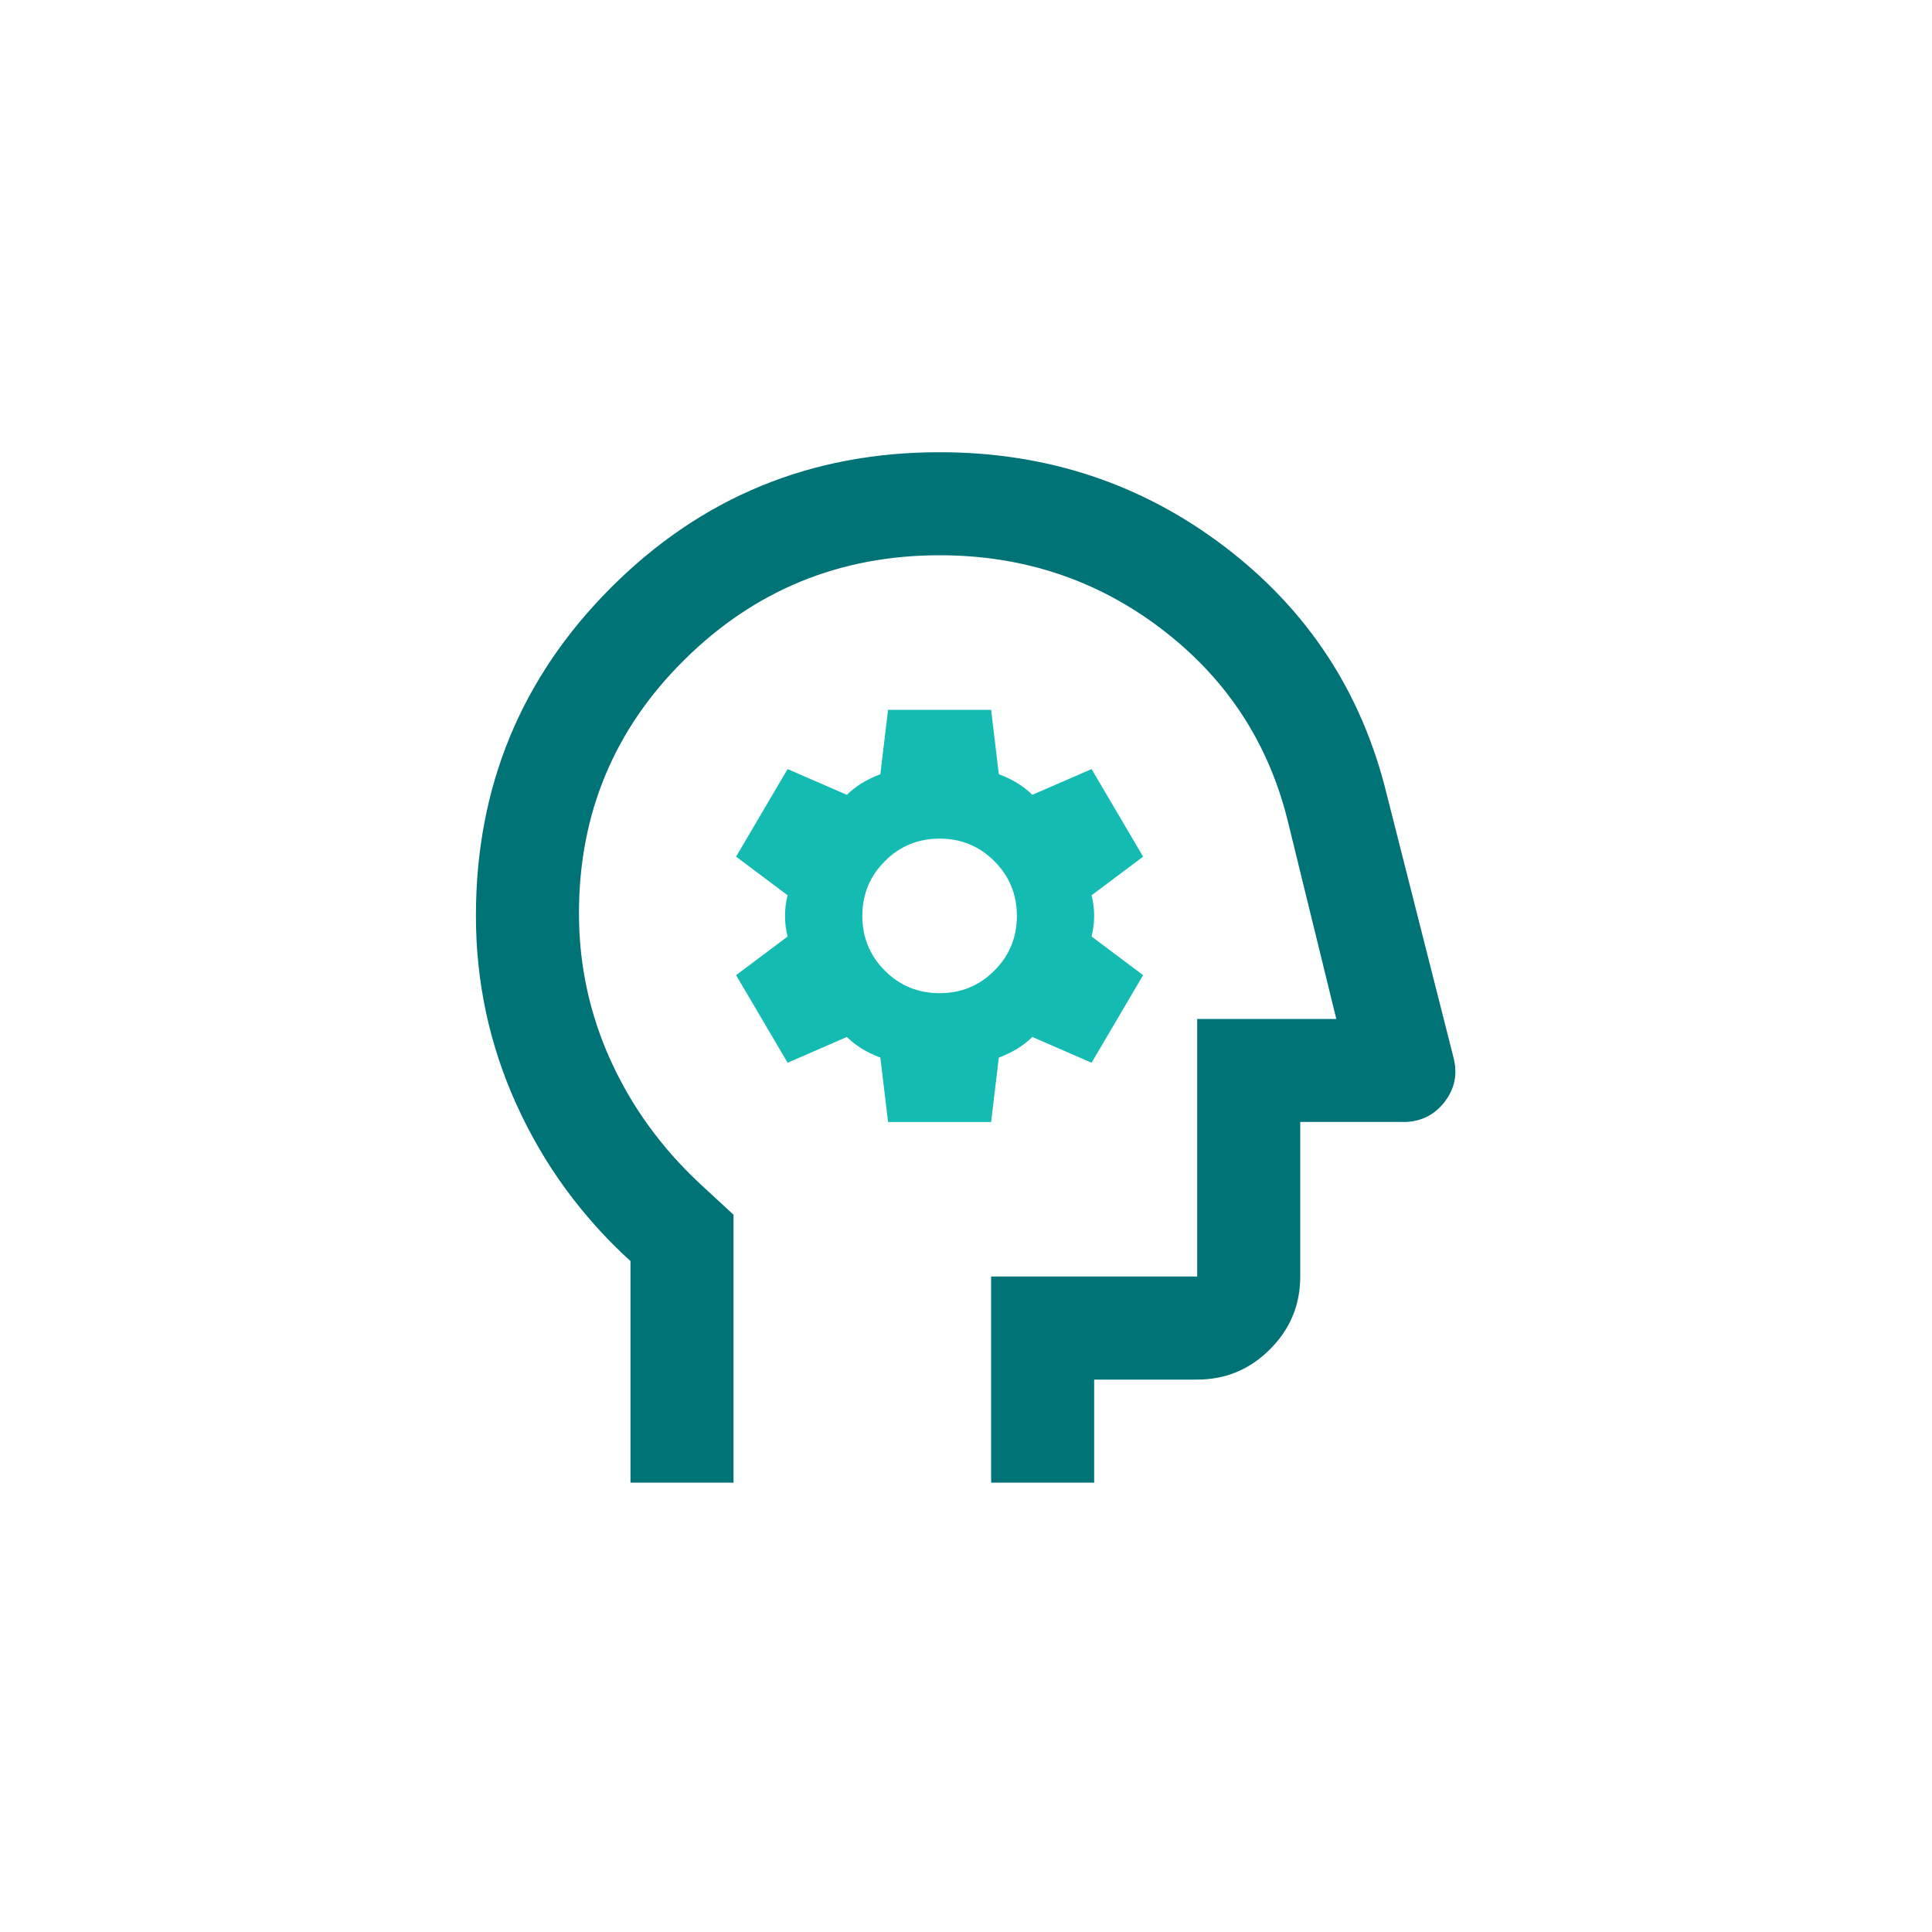
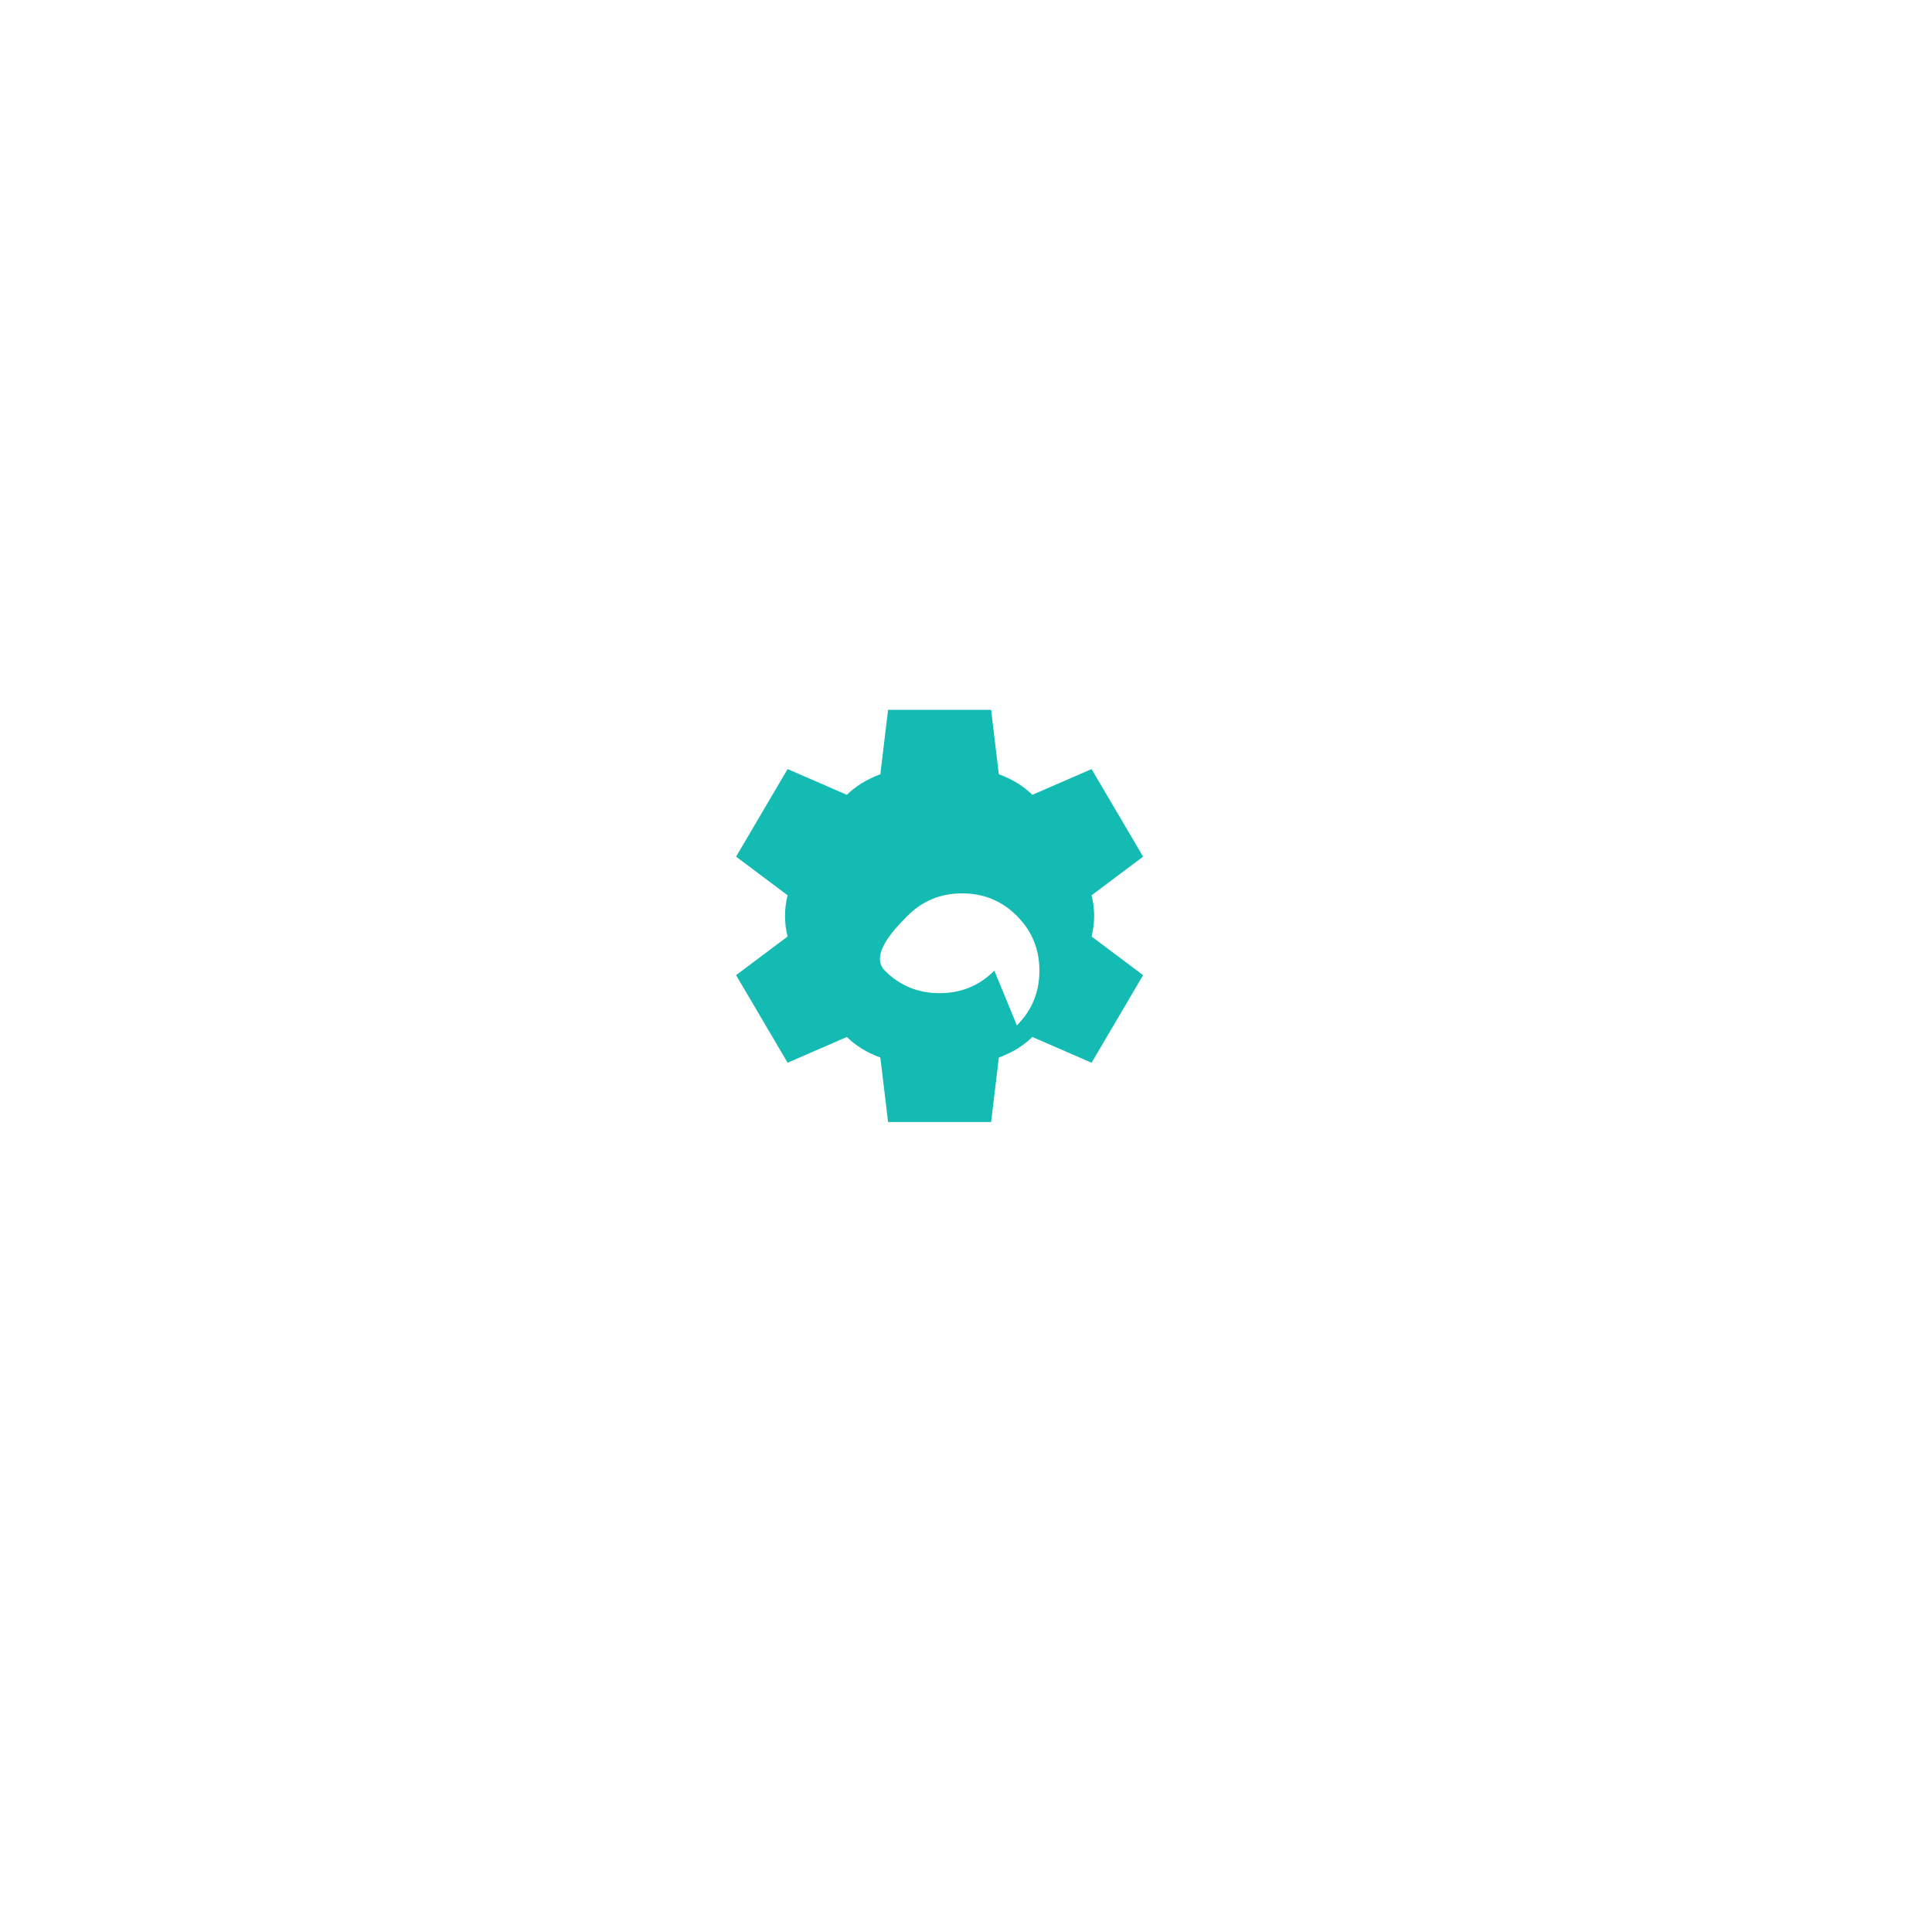
<svg xmlns="http://www.w3.org/2000/svg" id="Iconography" viewBox="0 0 150 150">
  <defs>
    <style>.cls-1{fill:#13bbb2;}.cls-2{fill:#007377;}</style>
  </defs>
-   <path class="cls-2" d="M48.95,115.11v-17.2c-3.8-3.46-6.75-7.52-8.85-12.15-2.1-4.63-3.15-9.52-3.15-14.65,0-10,3.5-18.5,10.5-25.5s15.5-10.5,25.5-10.5c8.33,0,15.72,2.45,22.15,7.35,6.43,4.9,10.62,11.28,12.55,19.15l5.2,20.5c.33,1.27.1,2.42-.7,3.45-.8,1.03-1.87,1.55-3.2,1.55h-8v12c0,2.2-.78,4.08-2.35,5.65-1.57,1.57-3.45,2.35-5.65,2.35h-8v8h-8v-16h16v-20h10.8l-3.8-15.5c-1.53-6.07-4.8-11-9.8-14.8-5-3.8-10.73-5.7-17.2-5.7-7.73,0-14.33,2.7-19.8,8.1-5.47,5.4-8.2,11.97-8.2,19.7,0,4,.82,7.8,2.45,11.4,1.63,3.6,3.95,6.8,6.95,9.6l2.6,2.4v20.8h-8Z" />
-   <path class="cls-1" d="M84.95,71.11c0-.53-.07-1.07-.2-1.6l4-3-4-6.8-4.6,2c-.33-.33-.72-.63-1.15-.9-.43-.27-.92-.5-1.45-.7l-.6-5h-8l-.6,5c-.53.2-1.02.44-1.45.7-.43.27-.82.57-1.15.9l-4.6-2-4,6.8,4,3c-.14.54-.2,1.07-.2,1.6s.06,1.07.2,1.6l-4,3,4,6.8,4.6-2c.33.33.72.63,1.15.9.43.27.92.5,1.45.7l.6,5h8l.6-5c.53-.2,1.01-.43,1.45-.7.43-.27.82-.57,1.15-.9l4.6,2,4-6.8-4-3c.13-.53.2-1.07.2-1.6ZM77.2,75.36c-1.17,1.17-2.58,1.75-4.25,1.75s-3.09-.58-4.25-1.75c-1.17-1.17-1.75-2.58-1.75-4.25s.58-3.08,1.75-4.25,2.58-1.75,4.25-1.75,3.08.58,4.25,1.75c1.17,1.17,1.75,2.58,1.75,4.25s-.58,3.08-1.75,4.25Z" />
+   <path class="cls-1" d="M84.95,71.11c0-.53-.07-1.07-.2-1.6l4-3-4-6.8-4.6,2c-.33-.33-.72-.63-1.15-.9-.43-.27-.92-.5-1.45-.7l-.6-5h-8l-.6,5c-.53.2-1.02.44-1.45.7-.43.27-.82.57-1.15.9l-4.6-2-4,6.8,4,3c-.14.54-.2,1.07-.2,1.6s.06,1.07.2,1.6l-4,3,4,6.8,4.6-2c.33.33.72.63,1.15.9.43.27.92.5,1.45.7l.6,5h8l.6-5c.53-.2,1.01-.43,1.45-.7.43-.27.82-.57,1.15-.9l4.6,2,4-6.8-4-3c.13-.53.2-1.07.2-1.6ZM77.2,75.36c-1.17,1.17-2.58,1.75-4.25,1.75s-3.09-.58-4.25-1.75s.58-3.08,1.75-4.25,2.58-1.75,4.25-1.75,3.08.58,4.25,1.75c1.17,1.17,1.75,2.58,1.75,4.25s-.58,3.08-1.75,4.25Z" />
</svg>